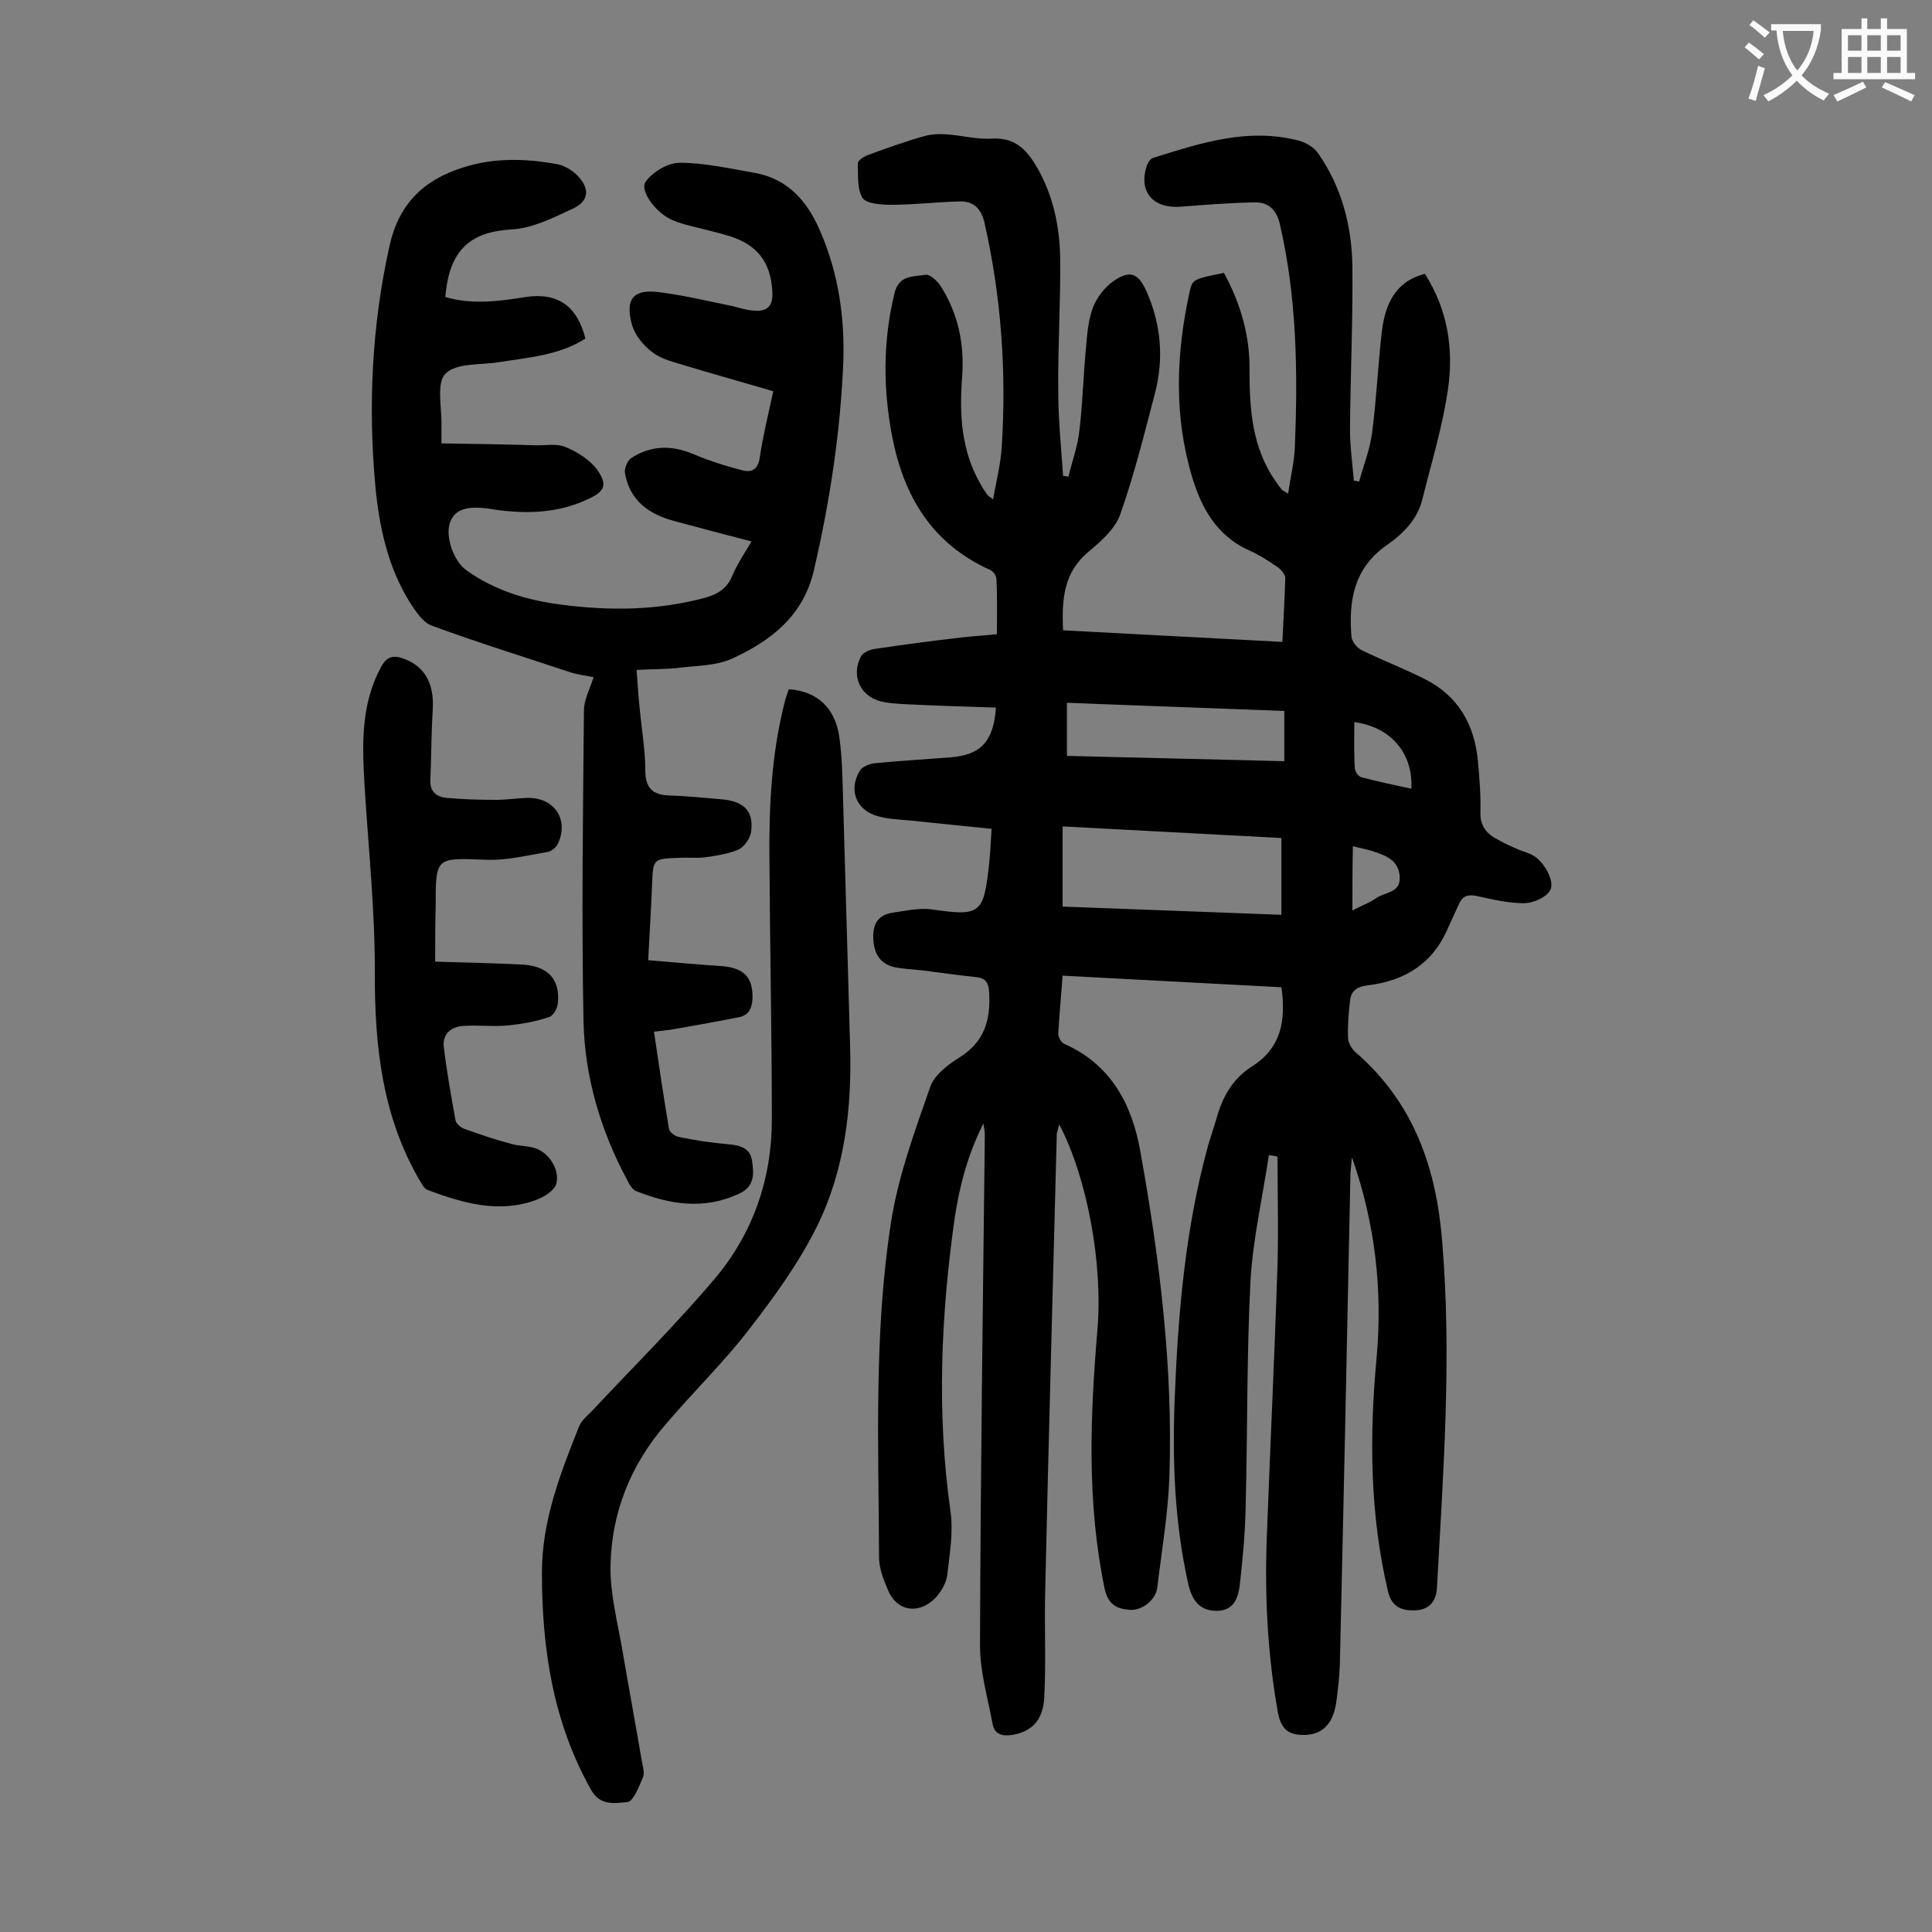
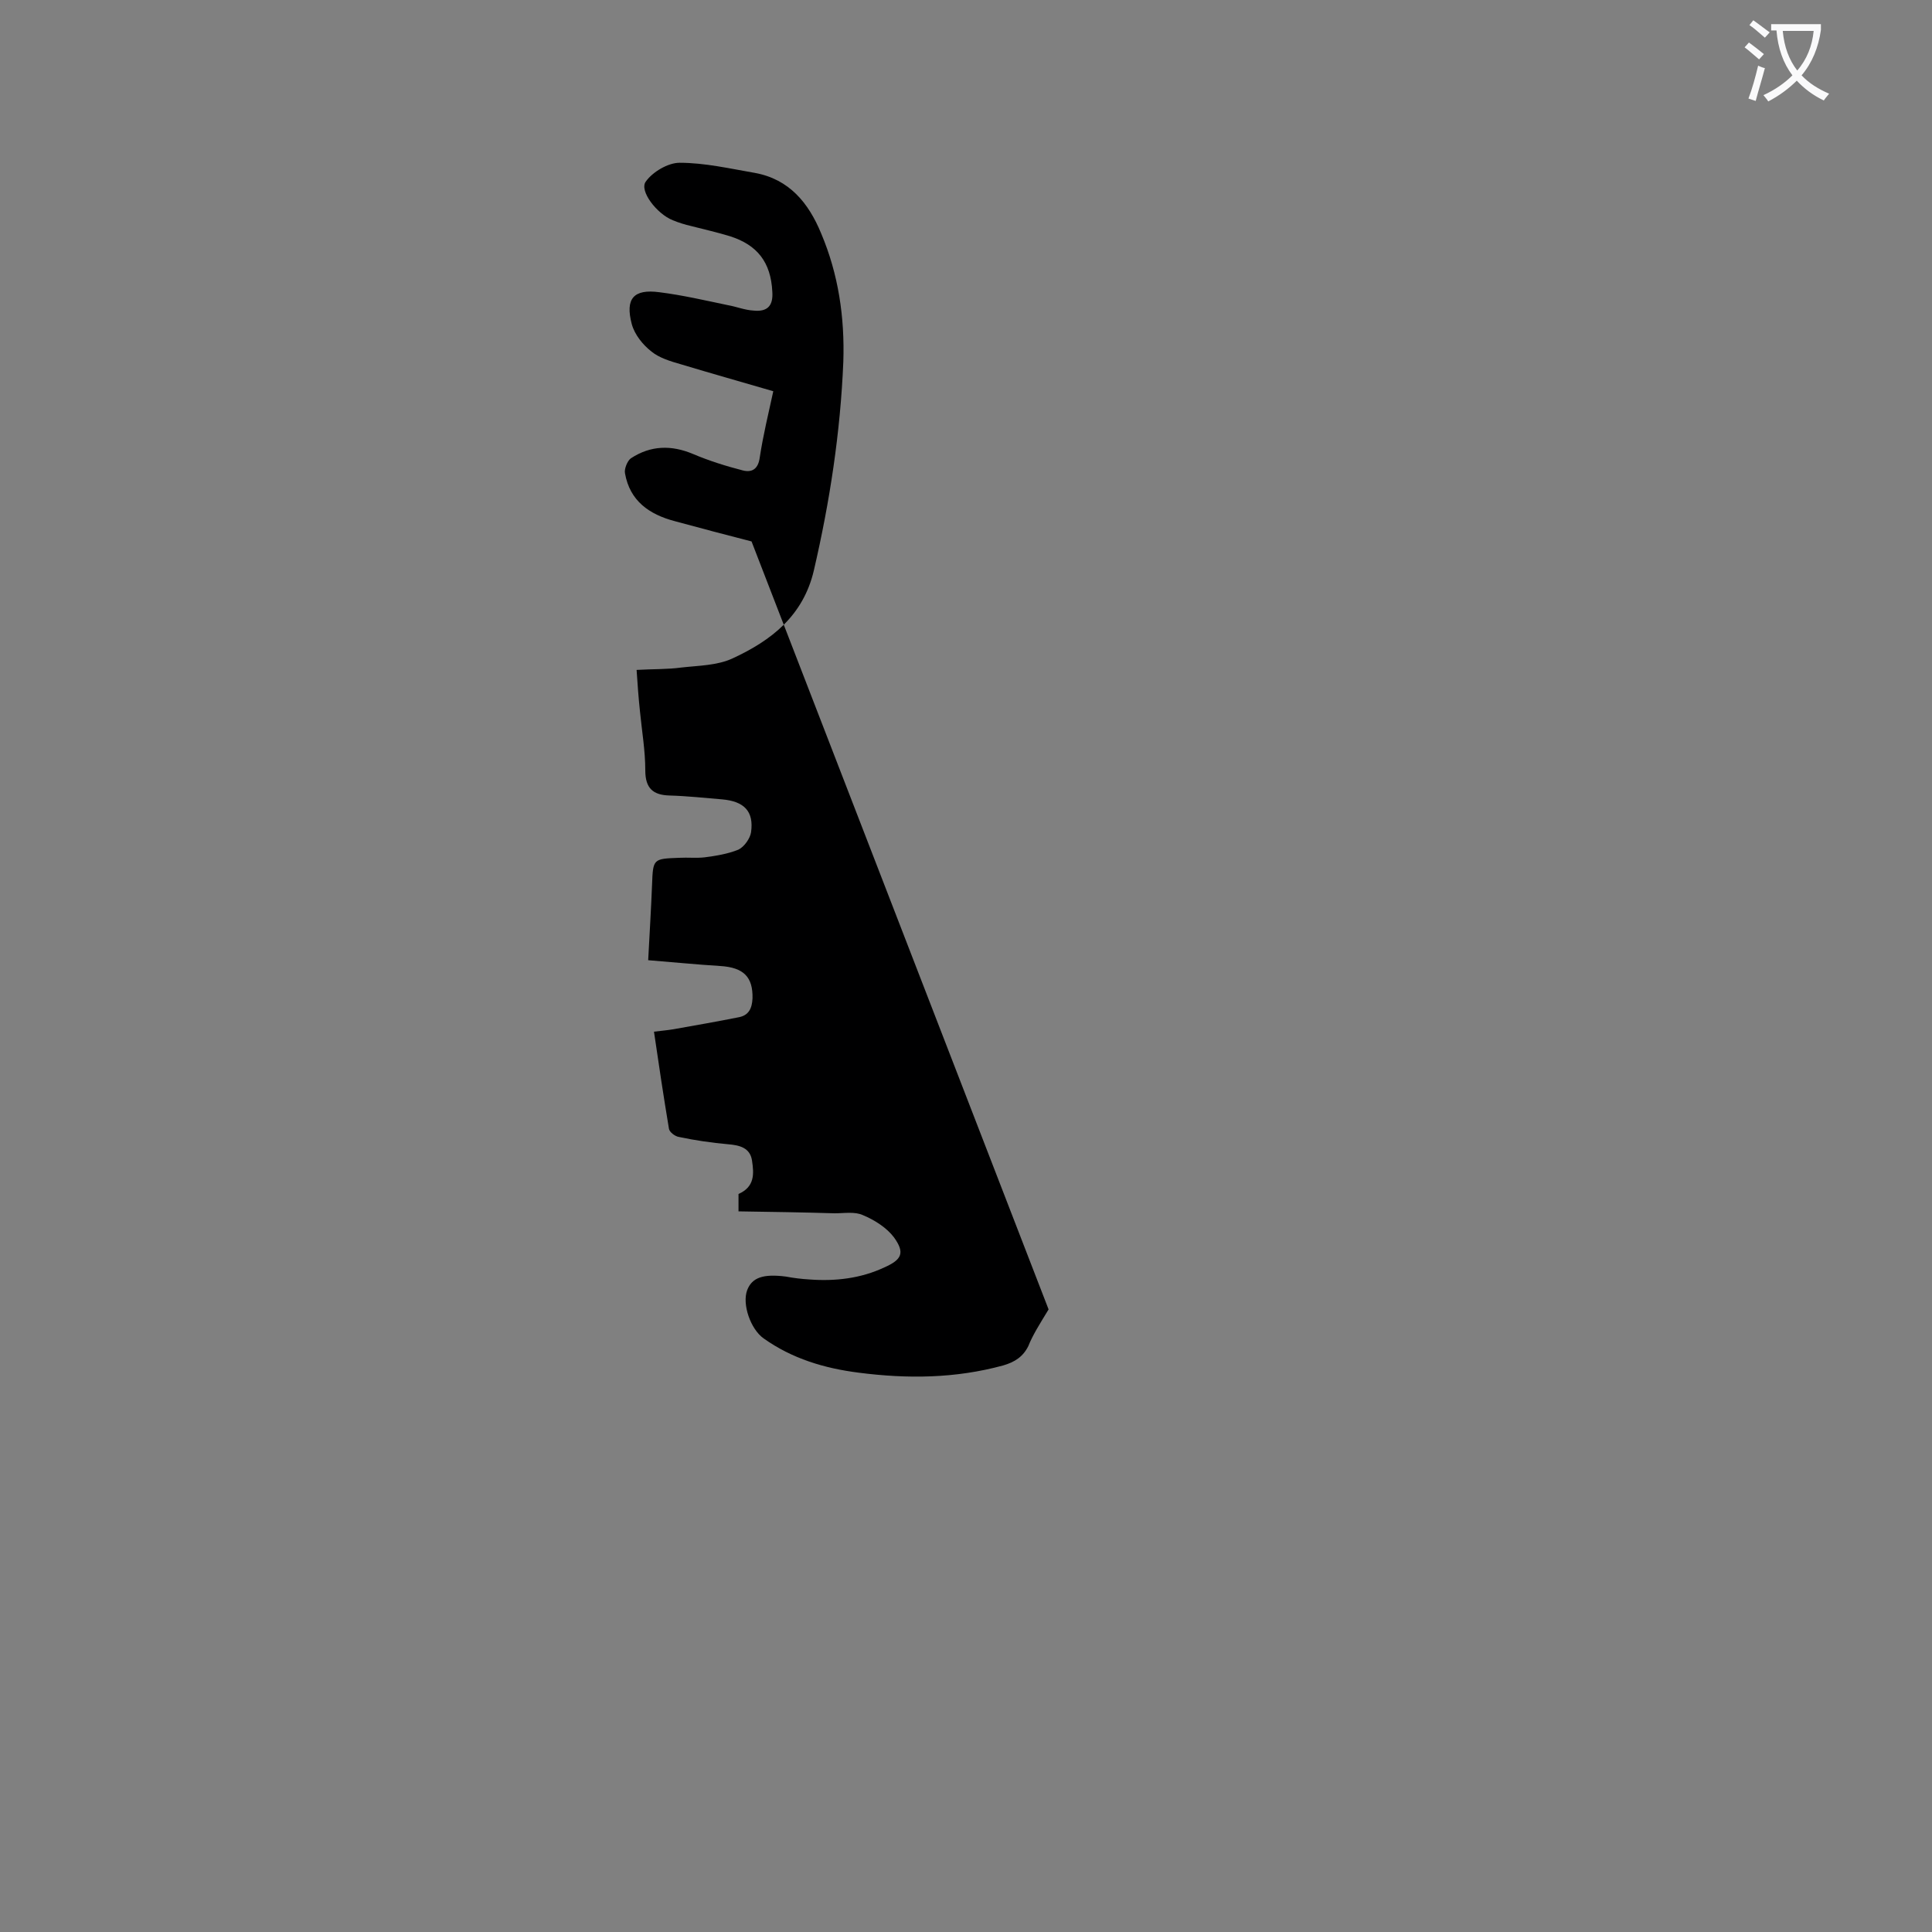
<svg xmlns="http://www.w3.org/2000/svg" enable-background="new 0 0 400 400" viewBox="0 0 400 400">
  <rect x="0" y="0" width="400" height="400" fill="#808080" stroke="none" />
  <g fill="#000001">
-     <path d="m262.7 239.2c-1.3 8.7-3.3 17.3-3.8 26-.8 15.6-.6 31.2-1 46.7-.1 5.4-.6 10.8-1.2 16.1-.3 2.6-1.1 5.4-4.6 5.5-3.2.1-5.1-1.6-6-5.2-2.9-12.7-3.4-25.6-2.9-38.6.7-17.8 2.2-35.5 7-52.8.5-1.7 1.1-3.4 1.6-5.1 1.2-4.5 3.3-8.4 7.4-11 6-3.8 7.1-9.4 6.1-16.4-14.9-.8-30-1.6-45.3-2.4-.3 4.2-.7 8.2-.9 12.1 0 .6.6 1.7 1.2 2 9.8 4.3 14.1 12.7 15.8 22.3 4 22.3 6.8 44.8 6 67.6-.3 7.6-1.6 15.2-2.5 22.7-.3 2.5-3.1 4.8-5.7 4.6-2.7-.2-4.5-1.1-5.2-4.4-3.7-17.8-3-35.6-1.5-53.5 1.2-13.6-2.1-31.6-7.9-42.6-.2.8-.4 1.4-.5 1.9-.8 31.5-1.7 63-2.4 94.5-.2 7.4.2 14.8-.2 22.2-.2 4.8-2.7 7.2-6.7 7.8-2 .3-3.6-.1-4-2.3-1-5.4-2.6-10.8-2.6-16.2.1-35.3.6-70.5 1-105.8 0-.5-.1-1-.3-2.3-3.3 6.6-4.9 12.9-5.9 19.3-2.9 20.3-3.8 40.7-.9 61.1.6 4.3-.2 8.8-.7 13.2-.2 1.6-1.3 3.4-2.4 4.6-3.5 3.6-8.1 2.8-9.9-1.7-.9-2.1-1.8-4.4-1.8-6.7-.1-23.2-1.1-46.5 2.5-69.5 1.5-9.5 4.9-18.7 8.1-27.9.9-2.5 3.7-4.6 6.1-6.1 5.1-3.2 6.4-7.7 6.1-13.3-.1-2-.6-3.1-2.7-3.3-3.7-.4-7.4-.9-11.2-1.4-2-.2-4-.3-5.9-.7-3-.8-4.1-3-4.2-6-.1-2.9 1-4.7 3.8-5.2 2.8-.4 5.7-1.1 8.4-.7 9.8 1.4 10.6.9 11.7-8.6.3-2.5.4-5 .6-8.1-5.7-.6-11.1-1.1-16.6-1.7-2.3-.2-4.7-.3-6.9-.9-4.5-1.2-6.2-5.4-3.8-9.4.5-.9 2.1-1.5 3.3-1.6 5.2-.5 10.4-.8 15.5-1.2 6.3-.5 8.9-3.3 9.4-10.3-6.2-.2-12.5-.4-18.7-.7-1.8-.1-3.6-.2-5.2-.6-4.2-1.1-6.1-5.3-4.1-9.2.4-.8 1.6-1.4 2.6-1.6 6-.9 12-1.7 18.1-2.4 2.4-.3 4.8-.4 7.5-.7 0-3.9.1-7.6-.1-11.4 0-.7-.7-1.7-1.3-1.9-12-5.4-17.9-15.2-20.3-27.7-1.9-9.9-1.9-19.7.5-29.6.9-3.8 3.9-3.4 6.4-3.8.9-.2 2.5 1.3 3.2 2.4 3.6 5.7 4.9 12 4.4 18.7-.6 7.7-.2 15.3 3.8 22.2.4.8.9 1.5 1.4 2.2.2.3.5.4 1.2 1 .7-3.9 1.6-7.4 1.8-10.9 1-15.6-.1-31.1-3.6-46.5-.7-2.9-2.3-4.3-4.9-4.3-4.8.1-9.6.7-14.4.7-2 0-5.1-.2-5.9-1.4-1.2-1.9-.9-4.7-1-7.2 0-.6 1.3-1.4 2.1-1.7 3.8-1.4 7.7-2.8 11.6-3.9 1.4-.4 3-.5 4.5-.4 3.2.2 6.4 1.1 9.6.9 5-.3 7.4 2.6 9.5 6.3 3.2 5.7 4.5 12 4.6 18.5.1 9.2-.5 18.3-.4 27.5 0 5.8.6 11.7 1 17.5.4.1.7.1 1.1.2.8-3.3 2-6.5 2.3-9.8.7-5.8.8-11.7 1.4-17.5.2-2.6.5-5.4 1.4-7.8.8-2 2.4-4.1 4.1-5.3 3.5-2.5 5.3-1.8 7 2.1 3 6.8 3.6 13.9 1.7 21.1-2.2 8.4-4.3 16.9-7.2 25.1-1.1 3-4 5.5-6.5 7.6-5.2 4.3-5.6 9.9-5.3 16.3 15 .8 30 1.6 45.4 2.4.2-4.6.5-8.9.6-13.3 0-.7-.9-1.7-1.6-2.2-1.9-1.3-3.9-2.6-6-3.5-6.6-3-9.8-8.8-11.7-15.2-3.8-12.7-3.3-25.5-.5-38.3.6-2.6.7-2.6 7.1-3.9 3.4 6.2 5.4 13 5.3 20.1 0 8.1.5 15.9 5.3 22.9.4.6.9 1.3 1.4 1.9.2.2.5.3 1.3.8.5-3.5 1.3-6.7 1.4-9.9.6-15.4.4-30.7-3.1-45.8-.7-3.2-2.5-4.7-5.4-4.6-5.1.1-10.1.5-15.2.9-5.7.4-8.7-3.1-7-8.4.2-.6.7-1.5 1.3-1.7 9.9-3.1 19.9-6.4 30.5-3.5 1.3.4 2.8 1.3 3.6 2.4 5 7.1 7.1 15.2 7.2 23.7.1 11.2-.4 22.3-.5 33.5 0 3.6.5 7.1.8 10.7.4.1.7.1 1.1.2.9-3.4 2.3-6.8 2.7-10.3.9-6.9 1.2-13.9 2-20.8.8-6.8 3.7-10.6 8.9-11.9 4.7 7.3 6 15.5 4.8 23.8-1.1 7.7-3.4 15.2-5.3 22.8-1 4.2-4 7.2-7.3 9.5-6.9 4.8-8 11.5-7.4 19 .1 1 1.1 2.3 2.1 2.8 4.3 2.1 8.7 3.8 12.9 5.9 7.1 3.5 10.5 9.5 11.2 17.2.3 3.4.6 6.9.5 10.3-.1 2.7 1 4.4 3.2 5.6 1.5.9 3.1 1.6 4.7 2.3.9.4 1.9.6 2.8 1.1 2.3 1.1 4.9 5.5 3.7 7.4-.9 1.5-3.6 2.6-5.4 2.6-3.3 0-6.5-.8-9.8-1.5-1.9-.4-3 .1-3.7 1.8-.7 1.6-1.5 3.2-2.2 4.8-3.1 7.4-9 11-16.6 11.9-2.4.3-3.5 1.2-3.7 3.3-.3 2.5-.5 5.1-.4 7.6 0 1 .8 2.3 1.6 3 12 10.4 16.7 23.9 17.9 39.3 2 23.9.2 47.7-1.1 71.6-.2 3.2-2 4.5-4.5 4.6s-4.8-.5-5.6-3.8c-3.8-16-3.9-32.2-2.4-48.4 1.3-14.1-.3-28-5.1-41.6-.1 1.1-.2 2.2-.3 3.2-.7 33.9-1.4 67.9-2.2 101.8-.1 2.8-.4 5.5-.8 8.2-.7 4.2-2.9 6.3-6.4 6.4-3.2.1-4.9-1-5.6-4.5-2.2-12.3-2.8-24.6-2.3-37 .7-18.7 1.6-37.3 2.2-56 .2-7.4 0-14.8 0-22.2-.6-.2-1.2-.3-1.8-.3zm-42.7-51.5c15.3.6 30.2 1.1 45.3 1.7 0-5.5 0-10.5 0-15.9-15.2-.8-30.2-1.6-45.3-2.4zm.9-31.2c15.1.4 30 .7 45 1.1 0-3.7 0-7 0-10.4-15.1-.6-30-1.1-45-1.7zm71.3 6.8c.4-7.4-4.3-12.8-11.8-13.8 0 3.2-.1 6.4.1 9.5 0 .7.7 1.7 1.3 1.9 3.3.9 6.8 1.6 10.4 2.4zm-12.2 25.2c1.9-1 3.6-1.6 5-2.6 1.7-1.2 4.9-1 4.8-4.2-.1-3.6-2.9-4.6-5.7-5.5-1.2-.4-2.5-.6-4-1-.1 4.7-.1 8.8-.1 13.3z" />
-     <path d="m155.6 112.1c-5.5-1.4-10.7-2.8-15.9-4.2-5.3-1.4-9.3-4.2-10.3-9.9-.2-.9.5-2.6 1.2-3.1 4.1-2.7 8.4-2.8 12.9-.9 3.3 1.4 6.8 2.5 10.3 3.4 2 .5 3.2-.4 3.5-2.7.7-4.6 1.8-9.1 2.8-13.7-6.5-1.9-12.9-3.7-19.2-5.6-2.1-.6-4.4-1.3-6-2.6-1.8-1.4-3.5-3.5-4.1-5.7-1.4-5.3.4-7.3 5.7-6.6 4.8.6 9.5 1.7 14.3 2.7 1.7.3 3.4 1 5.2 1.1 2.9.3 4.1-1 3.9-3.9-.3-6.1-3.1-9.7-8.8-11.5-2.6-.8-5.3-1.4-8-2.1-1.3-.3-2.6-.7-3.8-1.2-3.3-1.3-7-6.1-5.6-8 1.4-2 4.6-3.9 7-3.9 5.2 0 10.4 1.2 15.6 2.1 7.1 1.3 11.1 6.2 13.7 12.5 3.6 8.5 4.9 17.4 4.6 26.6-.6 14.6-2.8 29-6.1 43.2-2.2 9.4-8.8 14.5-16.8 18.2-3.2 1.5-7.1 1.5-10.6 1.9-2.9.4-5.9.3-9.3.5.2 3 .4 5.8.7 8.6.4 4.1 1.1 8.1 1.1 12.2 0 3.7 1.6 5.1 5 5.2 3.6.1 7.3.5 10.9.8 4.6.4 6.6 2.5 6 6.8-.2 1.3-1.4 3-2.6 3.6-2.2.9-4.7 1.3-7 1.6-1.7.2-3.5 0-5.3.1-5.4.2-5.4.2-5.6 5.6-.2 5-.5 9.9-.8 15.6 5.1.4 10 .9 14.9 1.2s6.8 2.3 6.7 6.7c-.1 2.1-.8 3.5-2.8 3.9-4.5.9-9.1 1.7-13.6 2.5-1.2.2-2.4.3-4 .5 1 6.9 2 13.5 3.1 20.1.1.7 1.3 1.6 2.1 1.7 3.3.7 6.7 1.2 10.1 1.5 2.4.2 4.6.7 5 3.4s.6 5.4-2.8 6.9c-7.2 3.3-14.2 2.2-21.2-.6-.8-.3-1.4-1.4-1.8-2.2-5.6-10.4-8.9-21.6-9.1-33.3-.4-21.3-.1-42.7.1-64 0-2.2 1.2-4.4 2-6.9-1.5-.3-3.2-.5-4.8-1-9.6-3.2-19.3-6.2-28.8-9.7-1.8-.7-3.2-2.9-4.4-4.7-4.6-7.4-6.4-15.7-7.2-24.3-1.5-16.6-.7-33.1 2.9-49.4 1.9-8.8 7-13.8 15.2-16.4 6.5-2.1 13.1-1.9 19.6-.7 1.6.3 3.3 1.4 4.4 2.6 2.4 2.7 2 5.1-1.2 6.6-4.1 1.9-8.4 4.1-12.7 4.3-8.4.5-12.9 4.1-13.7 14 5.5 1.6 11.1.9 16.6 0 6.6-1 10.7 1.8 12.4 8.6-5.5 3.5-11.8 3.9-18 4.9-3.8.6-8.8.1-11 2.4-1.9 2-.7 7-.8 10.8v3.6c6.7.1 13.3.2 19.9.4 2 0 4.2-.4 5.9.4 2.4 1 4.9 2.6 6.4 4.6 2.3 3.2 1.6 4.6-2 6.2-4.9 2.3-10.2 2.9-15.5 2.5-1.7-.1-3.3-.3-4.9-.6-4.7-.6-7 .2-8 2.8-1.1 2.9.7 8.1 3.4 10 5.9 4.2 12.6 6.2 19.7 7.1 10.1 1.3 20 1.2 29.9-1.5 2.4-.7 4.1-1.8 5.2-4 .9-2.3 2.5-4.8 4.2-7.6z" />
-     <path d="m163.3 142.7c5.9.4 9.7 3.9 10.5 10.1.5 3.6.6 7.3.7 10.9.5 17.6 1 35.1 1.5 52.7.4 13.1-1.1 26-7 37.8-3.7 7.4-8.7 14.3-13.8 20.9-5.3 6.9-11.6 13-17.3 19.7-7.3 8.4-11.3 18.3-11.5 29.4-.1 5.9 1.5 11.8 2.5 17.7 1.3 7.6 2.7 15.2 4 22.8.2 1.1.6 2.4.2 3.3-.8 1.9-2 5-3.2 5.1-2.5.2-5.6.9-7.5-2.5-7.9-14-10.2-29.2-10.2-45 0-10.8 3.8-20.5 7.7-30.3.5-1.2 1.6-2.1 2.5-3 8.6-9.2 17.6-18.1 25.7-27.7 7.8-9.3 11.7-20.5 11.7-32.8 0-18.1-.4-36.2-.5-54.4-.1-10.9.5-21.7 3.2-32.2.2-.9.6-1.8.8-2.5z" />
-     <path d="m90.1 199.1c6.3.2 12.1.3 18 .6 5.3.3 7.9 3 7.4 8-.1 1.1-1 2.7-1.9 2.9-2.7.9-5.5 1.4-8.3 1.7-3.1.3-6.2-.1-9.2.1-2.6.1-4.6 1.6-4.2 4.5.6 5 1.5 10 2.4 15 .1.7 1 1.5 1.8 1.8 3.3 1.2 6.6 2.3 10 3.2 1.5.4 3.1.3 4.6.8 2.8.8 5.2 4.3 4.5 7.3-.3 1.4-2.5 2.8-4.1 3.4-7.8 2.9-15.2.7-22.5-2-.9-.3-1.4-1.6-2-2.5-7.4-13-9-27.1-9-41.9.1-13-1.3-26-2.1-39-.5-8.5-.9-17 3.4-24.9 1.1-2.1 2.4-2.5 4.5-1.8 4.5 1.6 6.5 5.1 6.2 10.5-.3 4.9-.3 9.9-.5 14.8-.1 2.4 1.4 3.4 3.4 3.6 3.4.3 6.8.4 10.2.4 2.3 0 4.6-.4 6.9-.4 5.3.1 8.2 4.6 5.9 9.5-.4.8-1.4 1.6-2.2 1.7-4.2.7-8.5 1.8-12.7 1.6-10.4-.4-10.4-.6-10.4 9.6-.1 3.5-.1 7.1-.1 11.5z" />
+     <path d="m155.6 112.1c-5.5-1.4-10.7-2.8-15.9-4.2-5.3-1.4-9.3-4.2-10.3-9.9-.2-.9.5-2.6 1.2-3.1 4.1-2.7 8.4-2.8 12.9-.9 3.3 1.4 6.8 2.5 10.3 3.4 2 .5 3.2-.4 3.5-2.7.7-4.6 1.8-9.1 2.8-13.7-6.5-1.9-12.9-3.7-19.2-5.6-2.1-.6-4.4-1.3-6-2.6-1.8-1.4-3.5-3.5-4.1-5.7-1.4-5.3.4-7.3 5.7-6.6 4.8.6 9.5 1.7 14.3 2.7 1.7.3 3.4 1 5.2 1.1 2.9.3 4.1-1 3.9-3.9-.3-6.1-3.1-9.7-8.8-11.5-2.6-.8-5.3-1.4-8-2.1-1.3-.3-2.6-.7-3.8-1.2-3.3-1.3-7-6.1-5.6-8 1.4-2 4.6-3.9 7-3.9 5.2 0 10.4 1.2 15.6 2.1 7.1 1.3 11.1 6.2 13.7 12.5 3.6 8.5 4.9 17.4 4.6 26.6-.6 14.6-2.8 29-6.1 43.2-2.2 9.4-8.8 14.5-16.8 18.2-3.2 1.5-7.1 1.5-10.6 1.9-2.9.4-5.9.3-9.3.5.2 3 .4 5.8.7 8.6.4 4.1 1.1 8.1 1.1 12.2 0 3.7 1.6 5.1 5 5.2 3.6.1 7.3.5 10.9.8 4.6.4 6.6 2.5 6 6.8-.2 1.3-1.4 3-2.6 3.6-2.2.9-4.7 1.3-7 1.6-1.7.2-3.5 0-5.3.1-5.4.2-5.4.2-5.6 5.6-.2 5-.5 9.9-.8 15.6 5.1.4 10 .9 14.9 1.2s6.8 2.3 6.7 6.7c-.1 2.1-.8 3.5-2.8 3.9-4.5.9-9.1 1.7-13.6 2.5-1.2.2-2.4.3-4 .5 1 6.9 2 13.5 3.1 20.1.1.7 1.3 1.6 2.1 1.7 3.3.7 6.7 1.2 10.1 1.5 2.4.2 4.6.7 5 3.4s.6 5.4-2.8 6.9v3.6c6.7.1 13.3.2 19.9.4 2 0 4.2-.4 5.9.4 2.4 1 4.9 2.6 6.4 4.6 2.3 3.2 1.6 4.6-2 6.2-4.9 2.3-10.2 2.9-15.5 2.5-1.7-.1-3.3-.3-4.9-.6-4.7-.6-7 .2-8 2.8-1.1 2.9.7 8.1 3.4 10 5.9 4.2 12.6 6.2 19.7 7.1 10.1 1.3 20 1.2 29.9-1.5 2.4-.7 4.1-1.8 5.2-4 .9-2.3 2.5-4.8 4.2-7.6z" />
  </g>
  <path d="m362.1 8.8c1.1.8 2.1 1.6 3.1 2.4l-1 1.1c-1.3-1.1-2.3-2-3-2.5zm1.9 4.8c.5.2.9.4 1.4.5-.6 2.3-1.3 4.5-1.9 6.8l-1.5-.5c.8-2.1 1.4-4.3 2-6.8zm-1-9.4c1.3.9 2.4 1.8 3.4 2.5l-1 1.1c-1.4-1.2-2.4-2.1-3.2-2.6zm3.7 2.2v-1.4h10.3v1.2c-.5 3.6-1.8 6.8-4 9.4 1.5 1.6 3.4 2.8 5.7 3.8-.3.4-.7.8-1.1 1.4-2.3-1.1-4.1-2.5-5.6-4.1-1.6 1.6-3.6 3.1-5.9 4.3-.3-.5-.7-.9-1-1.3 2.4-1.1 4.4-2.5 6-4.1-1.9-2.5-3-5.6-3.3-9.3h-1.1zm8.8 0h-6.4c.3 3.3 1.3 6 3 8.2 2-2.3 3.1-5.1 3.4-8.2z" fill="#fafafb" />
-   <path d="m385.3 3.8h1.3v2.2h2.8v-2.2h1.3v2.2h4.1v9.1h1.7v1.3h-16.9v-1.3h1.7v-9.1h4.1v-2.2zm.4 13.1.7 1.2c-1.8.9-3.8 1.9-6 2.9-.2-.4-.5-.8-.8-1.3 2.3-1 4.3-1.9 6.1-2.8zm-3.1-6.4h2.8v-3.2h-2.8zm0 4.6h2.8v-3.3h-2.8zm4-4.6h2.8v-3.2h-2.8zm0 4.6h2.8v-3.3h-2.8zm3.7 1.9c2.1.9 4.1 1.8 6.1 2.7l-.7 1.3c-2.2-1.1-4.2-2-6.1-2.9zm3.2-9.7h-2.8v3.2h2.8zm-2.8 7.8h2.8v-3.3h-2.8z" fill="#fafafb" />
</svg>